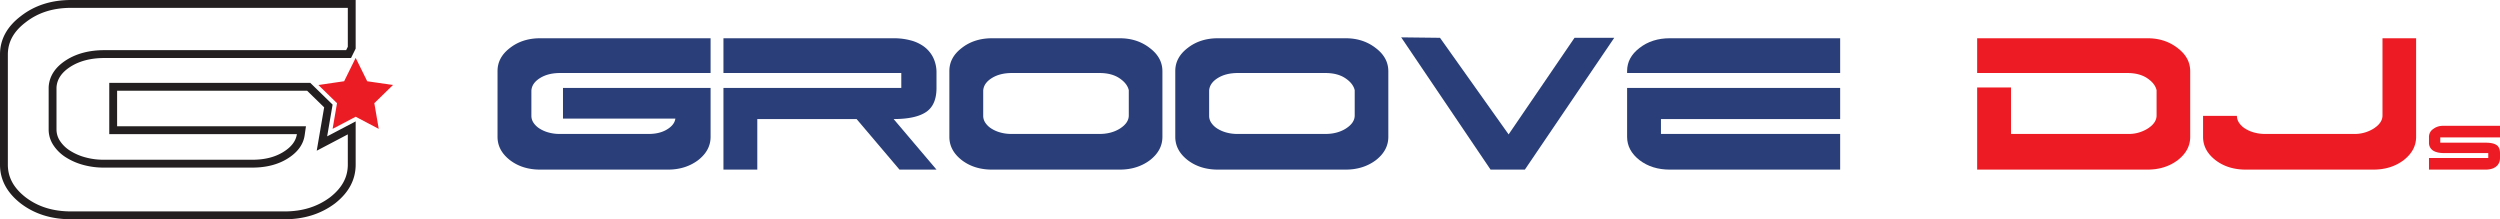
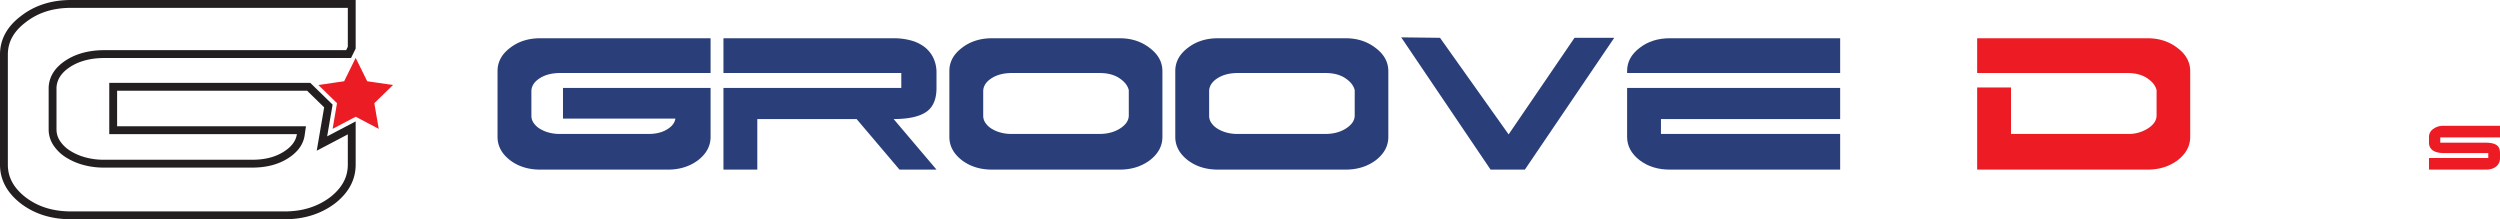
<svg xmlns="http://www.w3.org/2000/svg" id="Layer_1" data-name="Layer 1" viewBox="0 0 2228.848 195.49">
  <defs>
    <style>.cls-1{fill:#2a3f79;}.cls-2{fill:#ed1c24;}.cls-3{fill:#231f20;}.cls-4{fill:#ec1c24;}</style>
  </defs>
  <path class="cls-1" d="M648.543,88.75v43.663q0,12.072-11.067,20.725-11.269,8.451-26.961,8.45H496.629q-15.9,0-26.963-8.45-11.067-8.65-11.066-20.725V73.66q0-12.075,11.066-20.525,11.064-8.647,26.963-8.651H648.543V75.47H514.335q-10.665,0-17.907,4.527t-7.647,11.167V113.7a11,11,0,0,0,1.912,6.137,17.714,17.714,0,0,0,5.333,5.131,29.331,29.331,0,0,0,8.048,3.521,36.793,36.793,0,0,0,10.06,1.308h79.278q9.657,0,16.3-4.024t7.445-9.658h-100.2V88.75Z" transform="translate(-15.026 -10.375)" />
  <path class="cls-1" d="M778.726,116.518H690.193v45.07H660.012V88.75H818.566V75.47H660.012V44.484H811.926a57.491,57.491,0,0,1,15.091,1.91,34.878,34.878,0,0,1,12.074,5.736,27.268,27.268,0,0,1,7.946,9.658,30.259,30.259,0,0,1,2.918,13.682V88.75q0,15.294-9.355,21.53t-28.875,6.238l38.23,45.07h-33Z" transform="translate(-15.026 -10.375)" />
  <path class="cls-1" d="M861.422,132.413V73.66q0-12.075,11.067-20.525,11.064-8.647,26.962-8.651h113.886q15.7,0,26.962,8.853,11.065,8.449,11.067,20.523v58.553q0,12.072-11.067,20.725-11.269,8.451-26.962,8.45H899.451q-15.9,0-26.962-8.45Q861.422,144.488,861.422,132.413ZM1021.386,113.3V90.762q-1.41-6.036-8.351-10.665T995.228,75.47H917.157q-10.665,0-17.906,4.527T891.6,91.164V113.7a11.005,11.005,0,0,0,1.913,6.137,17.722,17.722,0,0,0,5.332,5.131,29.358,29.358,0,0,0,8.048,3.521,36.8,36.8,0,0,0,10.061,1.308h78.271q10.664,0,18.311-4.829Q1021.386,119.942,1021.386,113.3Z" transform="translate(-15.026 -10.375)" />
  <path class="cls-1" d="M1062.835,132.413V73.66q0-12.075,11.066-20.525,11.063-8.647,26.963-8.651h113.884q15.7,0,26.963,8.853,11.065,8.449,11.067,20.523v58.553q0,12.072-11.067,20.725-11.269,8.451-26.963,8.45H1100.864q-15.9,0-26.963-8.45Q1062.834,144.488,1062.835,132.413ZM1222.8,113.3V90.762q-1.41-6.036-8.351-10.665t-17.808-4.627H1118.57q-10.666,0-17.907,4.527t-7.647,11.167V113.7a11,11,0,0,0,1.911,6.137,17.738,17.738,0,0,0,5.333,5.131,29.358,29.358,0,0,0,8.048,3.521,36.8,36.8,0,0,0,10.061,1.308h78.27q10.667,0,18.312-4.829Q1222.8,119.942,1222.8,113.3Z" transform="translate(-15.026 -10.375)" />
  <path class="cls-1" d="M1298.854,44.082l61.169,86.118,58.754-86.118h35.412L1374.51,161.588h-30.582L1264.246,43.679Z" transform="translate(-15.026 -10.375)" />
  <path class="cls-1" d="M1465.659,75.47V73.66q0-12.075,11.066-20.525,11.063-8.647,26.962-8.651H1655.6V75.47ZM1655.6,129.8v31.791H1503.687q-15.9,0-26.962-8.45-11.067-8.65-11.066-20.725V88.75H1655.6v27.768H1495.839V129.8Z" transform="translate(-15.026 -10.375)" />
  <path class="cls-2" d="M1937.7,113.3V90.762q-1.409-6.036-8.352-10.665T1911.54,75.47H1777.734V44.484h151.914q15.7,0,26.963,8.853,11.065,8.449,11.067,20.523v58.553q0,12.072-11.067,20.725-11.27,8.451-26.963,8.45H1777.734V88.347h30.182V129.8h104.631a31.725,31.725,0,0,0,17.3-4.829Q1937.7,119.942,1937.7,113.3Z" transform="translate(-15.026 -10.375)" />
-   <path class="cls-2" d="M2139.108,113.3V44.484h29.979v87.929q0,12.072-11.065,20.725-11.269,8.451-26.961,8.45H2017.175q-15.9,0-26.964-8.45-11.068-8.65-11.066-20.725V113.7h30.181a11.005,11.005,0,0,0,1.913,6.137,17.737,17.737,0,0,0,5.33,5.131,29.358,29.358,0,0,0,8.052,3.521,36.775,36.775,0,0,0,10.059,1.308h79.278a31.722,31.722,0,0,0,17.3-4.829Q2139.107,119.942,2139.108,113.3Z" transform="translate(-15.026 -10.375)" />
  <path class="cls-2" d="M2180.558,132.279a8.368,8.368,0,0,1,3.69-6.842,14.153,14.153,0,0,1,8.987-2.883h50.639v10.328h-53.256v4.7h40.511q6.5,0,9.625,2.078t3.12,7.178v4.426a9.841,9.841,0,0,1-.975,4.526,9.294,9.294,0,0,1-2.682,3.221,11.591,11.591,0,0,1-4.056,1.944,19.119,19.119,0,0,1-5.032.637h-50.571V151.26h52.853v-4.426h-40.244q-5.9-.137-9.189-2.381a8.068,8.068,0,0,1-3.42-6.875v-5.3Z" transform="translate(-15.026 -10.375)" />
  <path class="cls-3" d="M325.118,17.375v34.7l-1.489,3.017H108.076c-13.133,0-24.441,2.9-33.617,8.623C64.41,70,59.013,78.127,58.418,87.868l-.013.213v37.841a25.252,25.252,0,0,0,4.333,14.058A36.451,36.451,0,0,0,73.691,150.6a55.986,55.986,0,0,0,15.334,6.738,68.593,68.593,0,0,0,18.709,2.453H240.079c12,0,22.372-2.6,30.839-7.737,9.225-5.586,14.516-12.687,15.726-21.105l1.15-8H119.436V91.263H288.827l15.2,14.821-4.232,24.68-2.4,13.979,12.554-6.6,15.163-7.972v26.982c0,11.254-5.146,20.756-15.732,29.047-11.4,8.522-24.729,12.665-40.755,12.665H78.513c-16.249,0-29.573-4.137-40.73-12.645-10.6-8.286-15.757-17.794-15.757-29.067V59.073c0-11.232,5.143-20.615,15.724-28.685l.034-.027.034-.026c11.145-8.721,24.456-12.96,40.7-12.96H325.118m7-7H78.513q-26.55,0-45.008,14.447-18.494,14.1-18.479,34.251v98.08q0,20.174,18.479,34.607,18.471,14.1,45.008,14.105H268.631q26.2,0,45.008-14.105,18.472-14.433,18.479-34.607v-38.57L306.7,131.947l4.854-28.307L291.674,84.263H112.436v45.691h167.28q-1.353,9.411-12.424,16.115-11.092,6.725-27.213,6.724H107.734a61.341,61.341,0,0,1-16.8-2.187A48.736,48.736,0,0,1,77.5,144.729a29.412,29.412,0,0,1-8.9-8.57,18.334,18.334,0,0,1-3.2-10.237V88.3q.676-11.071,12.766-18.643,12.1-7.545,29.9-7.558H327.981l4.137-8.383V10.375Z" transform="translate(-15.026 -10.375)" />
  <polygon class="cls-4" points="350.353 75.776 327.37 72.437 317.093 51.611 317.092 51.612 317.092 51.719 317.04 51.719 306.814 72.437 296.825 73.888 283.832 75.776 300.463 91.986 296.536 114.876 317.092 104.069 317.093 104.069 337.649 114.876 333.723 91.986 350.353 75.776" />
  <polygon class="cls-4" points="317.092 51.612 317.04 51.719 317.092 51.719 317.092 51.612" />
</svg>